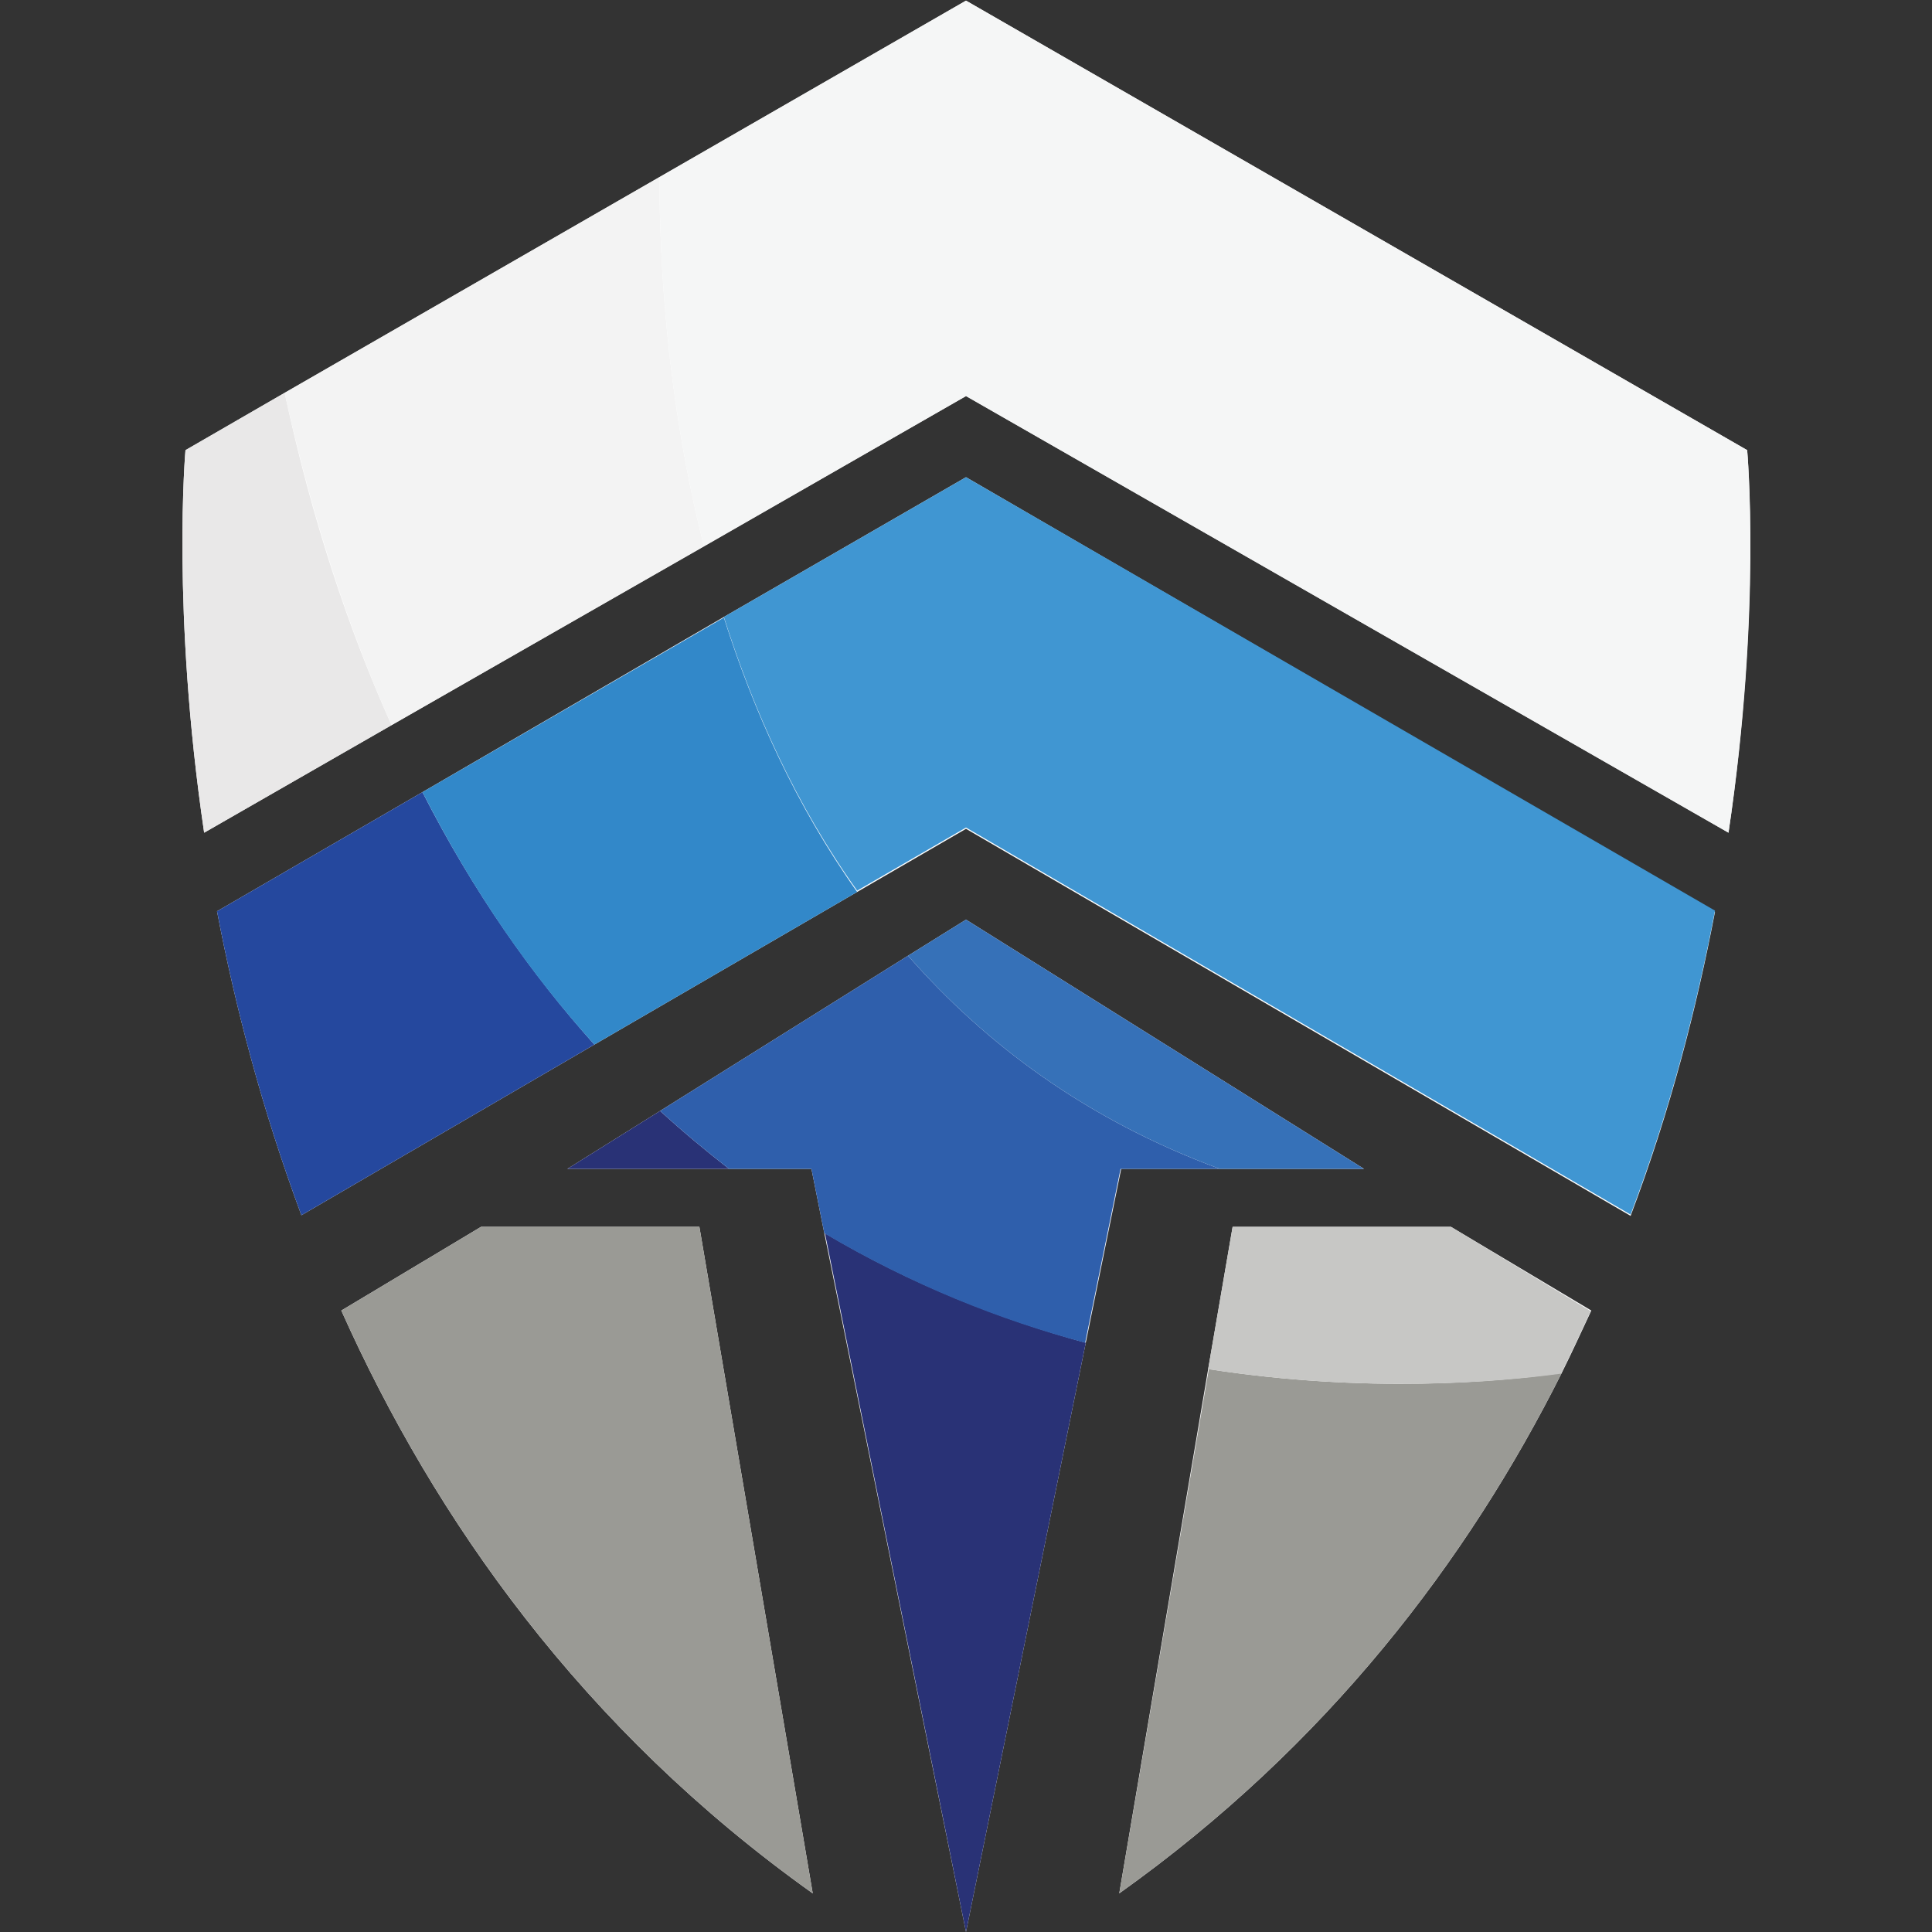
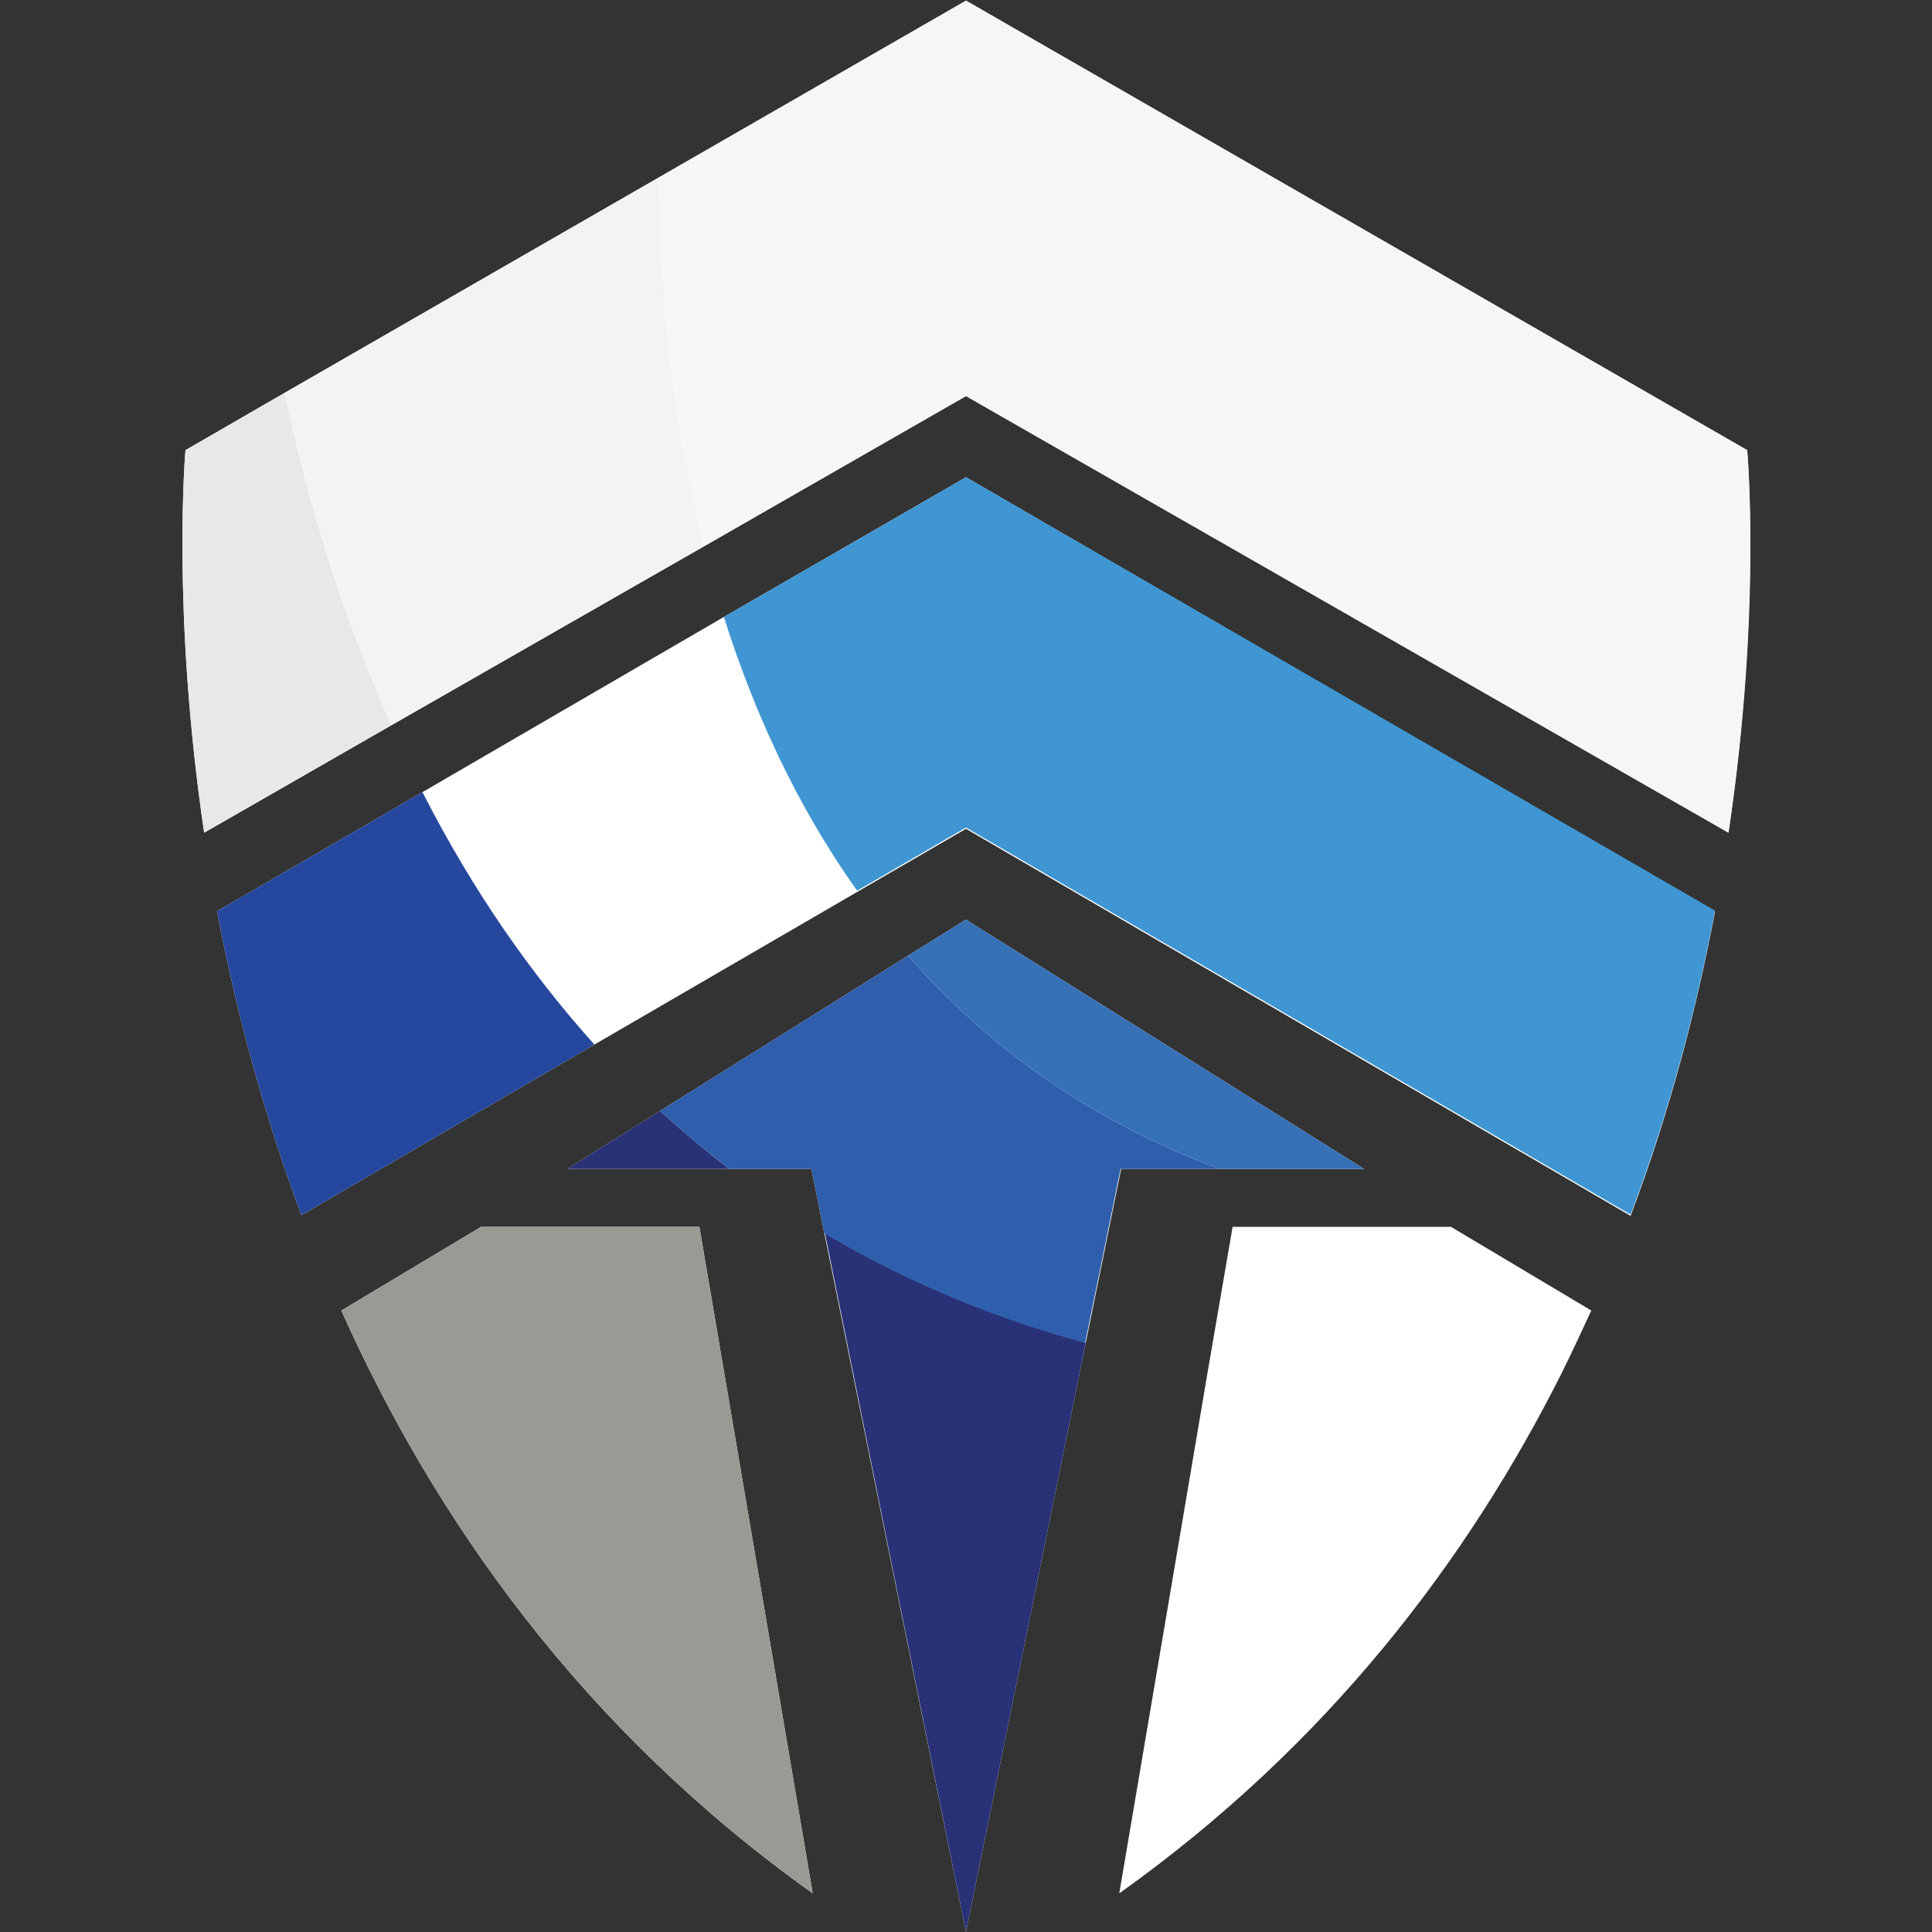
<svg xmlns="http://www.w3.org/2000/svg" version="1.1" id="logo" x="0px" y="0px" viewBox="0 0 300 300" style="enable-background:new 0 0 300 300;" xml:space="preserve">
  <rect x="0" y="0" width="300" height="300" fill="#333333" stroke="none" />
  <style type="text/css">
	.st0{fill:#FFFFFF;}
	.st1{fill:#9A9A95;}
	.st2{fill:#E9E8E8;}
	.st3{fill:#293276;}
	.st4{fill:#25489E;}
	.st5{fill:#F3F3F3;}
	.st6{fill:#2F5FAC;}
	.st7{fill:#3288C9;}
	.st8{fill:#C7C7C5;}
	.st9{fill:#4096D2;}
	.st10{fill:#F5F6F6;}
	.st11{fill:#3671B8;}
</style>
  <g id="chiefs">
    <path id="bg" class="st0" d="M74.7,190.5l-21.7,13c14.5,32.4,37.4,65,73.2,90.5l-17.6-103.5H74.7z M189.4,181.5h22.4L150,142.8   l-9,5.6l-38.5,24.1l-14.4,9h25.1H126l2,10L150,300l18.6-91.5l5.5-27H189.4z M225.3,190.5h-33.9l-3.8,22.1L173.8,294   c32.3-23,54.1-51.7,68.7-80.8c1.6-3.2,3.1-6.5,4.6-9.7l0,0L225.3,190.5z M150,74.1l-37.6,21.7L65.6,123l-31.9,18.5   c2.8,14.7,7,30.8,13.1,47.2l45.5-26.5l40.8-23.7l16.9-9.8l103.2,60.1c6.2-16.4,10.3-32.5,13.1-47.2l0,0L150,74.1z M271.3,69.9   L150,0.1L150,0.2V0.1l-47.6,27.4L44.2,61l-15.4,8.9c0,0-2.2,24.8,2.9,59.4l29.1-16.7l48.6-27.8L150,61.5l118.4,67.8   C273.5,94.7,271.3,69.9,271.3,69.9z" />
    <path class="st1" d="M74.7,190.5l-21.7,13c14.5,32.4,37.4,65,73.2,90.5l-17.6-103.5H74.7z" />
    <path class="st2" d="M44.2,61l-15.4,8.9c0,0-2.2,24.8,2.9,59.4l29.1-16.7C54.1,97.7,48.4,80.6,44.2,61z" />
    <path class="st3" d="M150,300l18.6-91.5c-13.2-3.6-27-9-40.5-17L150,300z" />
    <path class="st3" d="M88.1,181.5h25.1c-3.6-2.8-7.2-5.8-10.7-9L88.1,181.5z" />
    <path class="st4" d="M65.6,123l-31.9,18.5c2.8,14.7,7,30.8,13.1,47.2l45.5-26.5C82.6,151.4,73.5,138.5,65.6,123z" />
-     <path class="st1" d="M187.7,212.6L173.8,294c32.3-23,54.1-51.7,68.7-80.8C232.8,214.6,212.3,216.4,187.7,212.6z" />
    <path class="st5" d="M109.3,84.8c-5.8-22.9-6.9-44.2-6.9-57.3L44.2,61c4.3,19.5,9.9,36.6,16.6,51.6L109.3,84.8z" />
    <path class="st6" d="M141,148.4l-38.5,24.1c3.5,3.2,7.1,6.2,10.7,9H126l2,10c13.5,8,27.3,13.5,40.5,17l5.5-27h15.4   C168.8,173.9,153.1,162.2,141,148.4z" />
-     <path class="st7" d="M112.4,95.9L65.6,123c7.9,15.5,16.9,28.4,26.7,39.2l40.8-23.7C123.6,125.1,117,110.4,112.4,95.9z" />
-     <path class="st8" d="M225.3,190.5h-33.9l-3.8,22.1c24.6,3.8,45.2,2,54.8,0.7c1.6-3.2,3.1-6.5,4.6-9.7l0,0L225.3,190.5z" />
    <path class="st9" d="M150,74.1l-37.6,21.7c4.6,14.5,11.2,29.2,20.7,42.5l16.9-9.8l103.2,60.1c6.2-16.4,10.3-32.5,13.1-47.2l0,0   L150,74.1z" />
    <path class="st10" d="M150,61.5l118.4,67.8c5.2-34.6,2.9-59.4,2.9-59.4L150,0.1L150,0.2V0.1l-47.6,27.4c0,13.1,1.1,34.4,6.9,57.3   L150,61.5z" />
    <path class="st11" d="M150,142.8l-9,5.6c12.1,13.8,27.8,25.5,48.4,33.1h22.4L150,142.8z" />
  </g>
</svg>